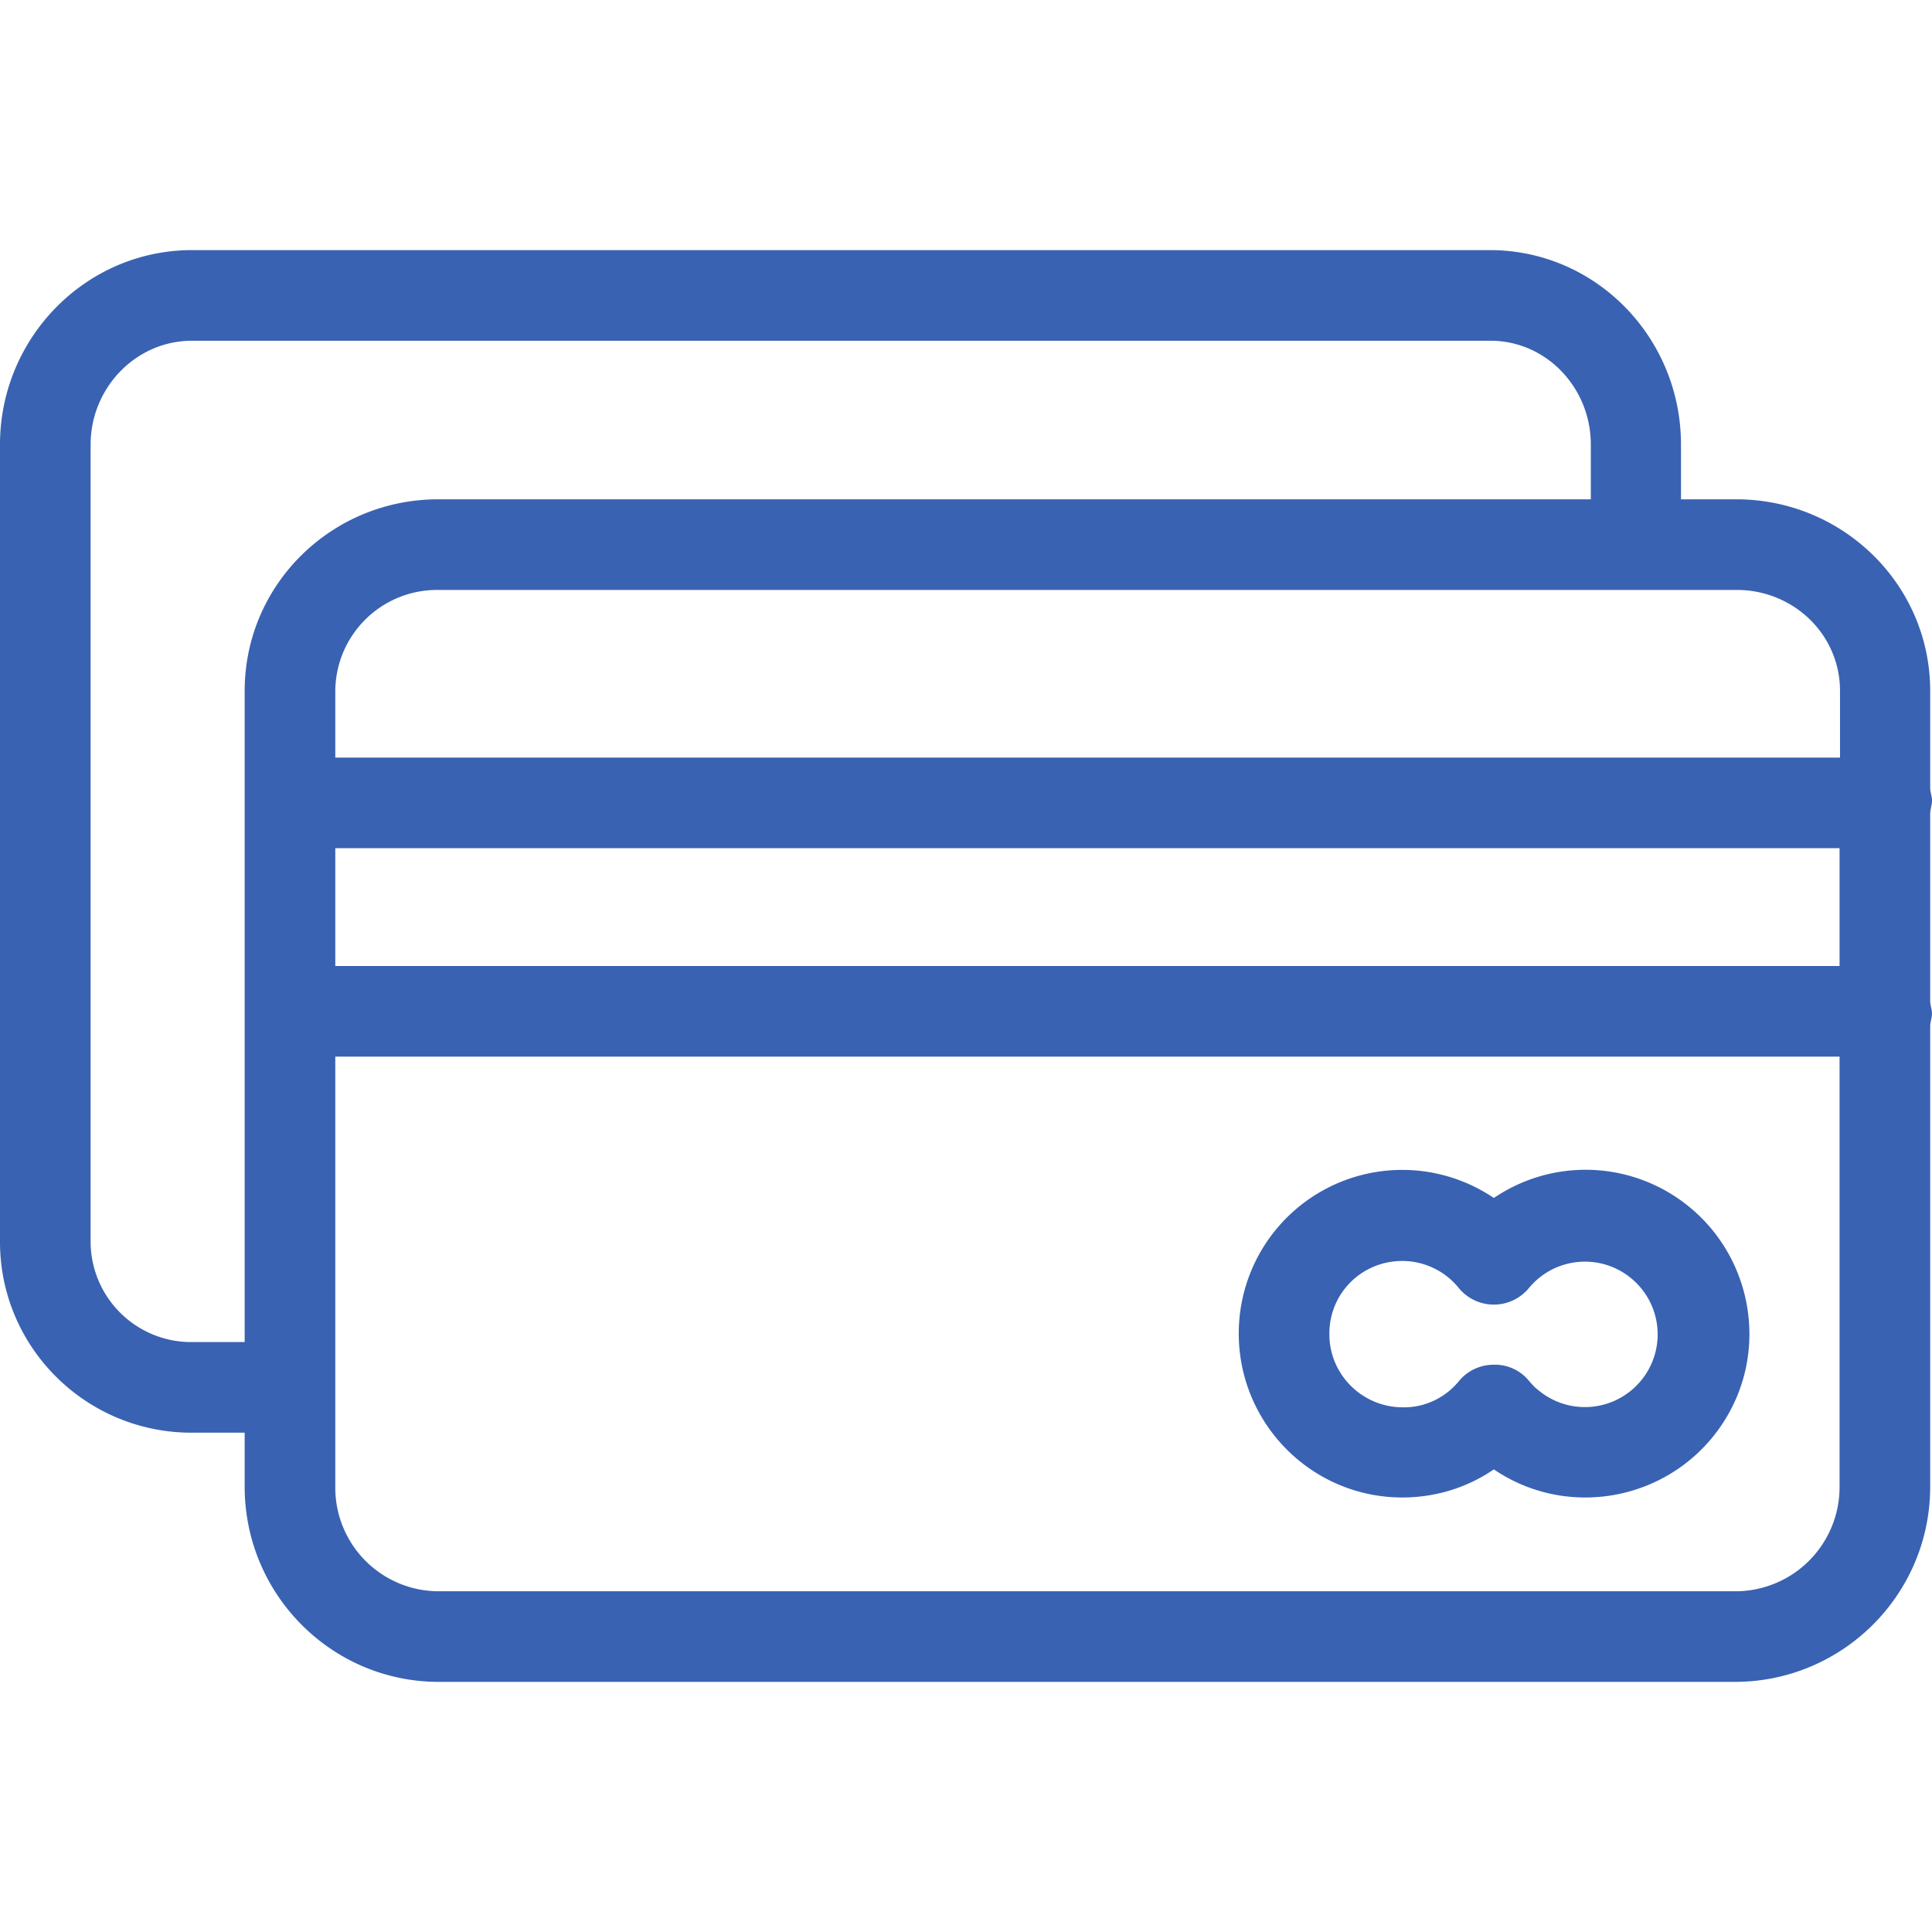
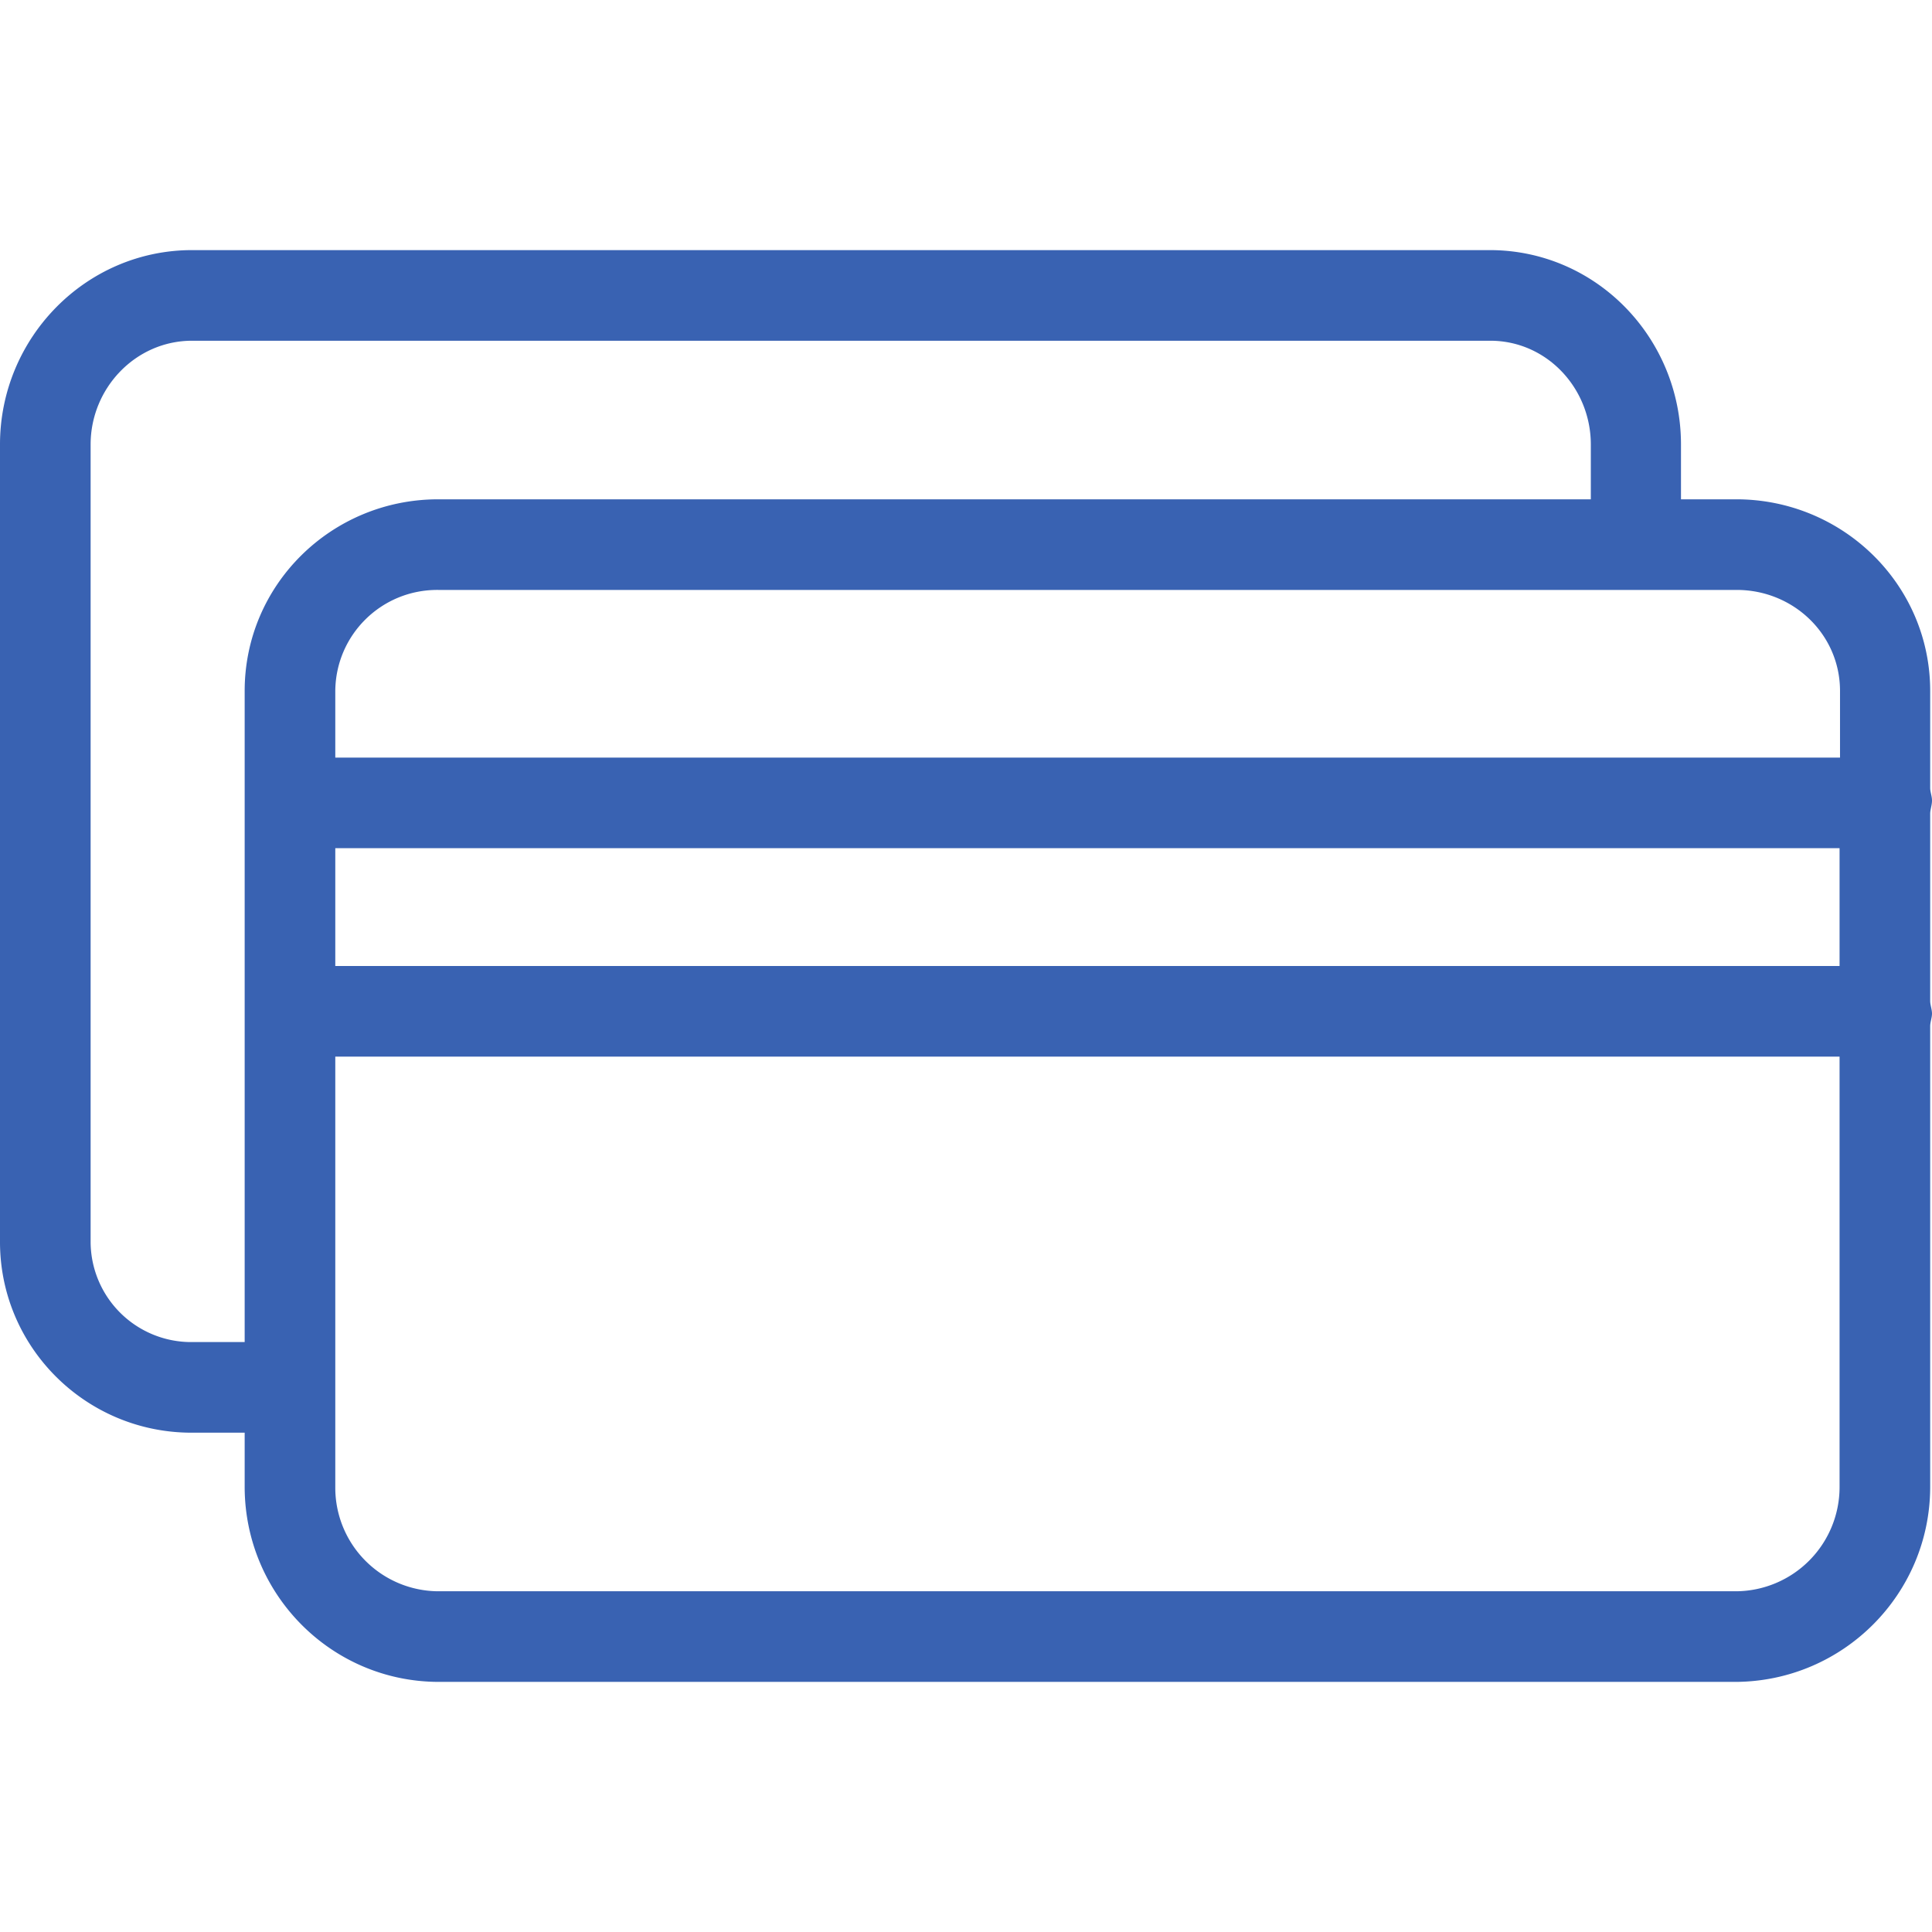
<svg xmlns="http://www.w3.org/2000/svg" viewBox="0 0 426.4 426.4">
-   <path fill="#3962b2" d="M370.2 264.4a36.05 36.05 0 0 0-40.5 0 36.08 36.08 0 0 0-56.3 29.9c0 19.9 16.1 36.2 36.1 36.2 7.2 0 14.2-2.1 20.2-6.2 16.5 11.2 39 6.8 50.2-9.7s6.8-39-9.7-50.2zm-8.1 40.4c-5.7 6.8-15.8 7.7-22.6 2-.8-.6-1.4-1.3-2.1-2.1a9.66 9.66 0 0 0-7.7-3.5c-3 0-5.8 1.3-7.7 3.6-3 3.7-7.6 5.9-12.4 5.8-8.9 0-16.2-7.2-16.2-16.1-.1-9 7.1-16.2 16.1-16.2 4.8 0 9.4 2.2 12.4 5.9a10.02 10.02 0 0 0 15.6 0c5.7-6.8 15.8-7.7 22.6-2s7.7 15.8 2 22.6z" />
  <path fill="#3962b2" d="M426 179.6c0-.9.4-1.9.4-2.9s-.4-1.9-.4-2.8v-21.4c0-23.5-19.3-42.3-42.8-42.3H371V98.1c0-23.5-18.7-42.9-42.2-42.9H42.4C18.9 55.2 0 74.6 0 98.1v175.8c-.1 23.3 18.8 42.2 42.1 42.3H54v12.1c.1 23.6 19.1 42.8 42.7 42.9h286.5c23.6-.2 42.7-19.3 42.8-42.9V226.5c0-.9.4-1.9.4-2.8s-.4-1.9-.4-2.8v-41.3zM54 152.5v143.7H42.4A22.2 22.2 0 0 1 20 274.3V98.1c0-12.4 9.9-22.9 22.4-22.9h286.5c12.5 0 22.2 10.5 22.2 22.9v12.1H96.7C73.2 110.2 54 129 54 152.5zm352 175.8a23 23 0 0 1-22.8 22.9H96.7A22.85 22.85 0 0 1 74 328.3v-95.1h332v95.1zm0-115.1H74v-26h332v26zm.1-46H74v-14.7c.1-12.4 10.2-22.4 22.7-22.3h286.6c12.5 0 22.8 9.8 22.8 22.3v14.7z" />
</svg>